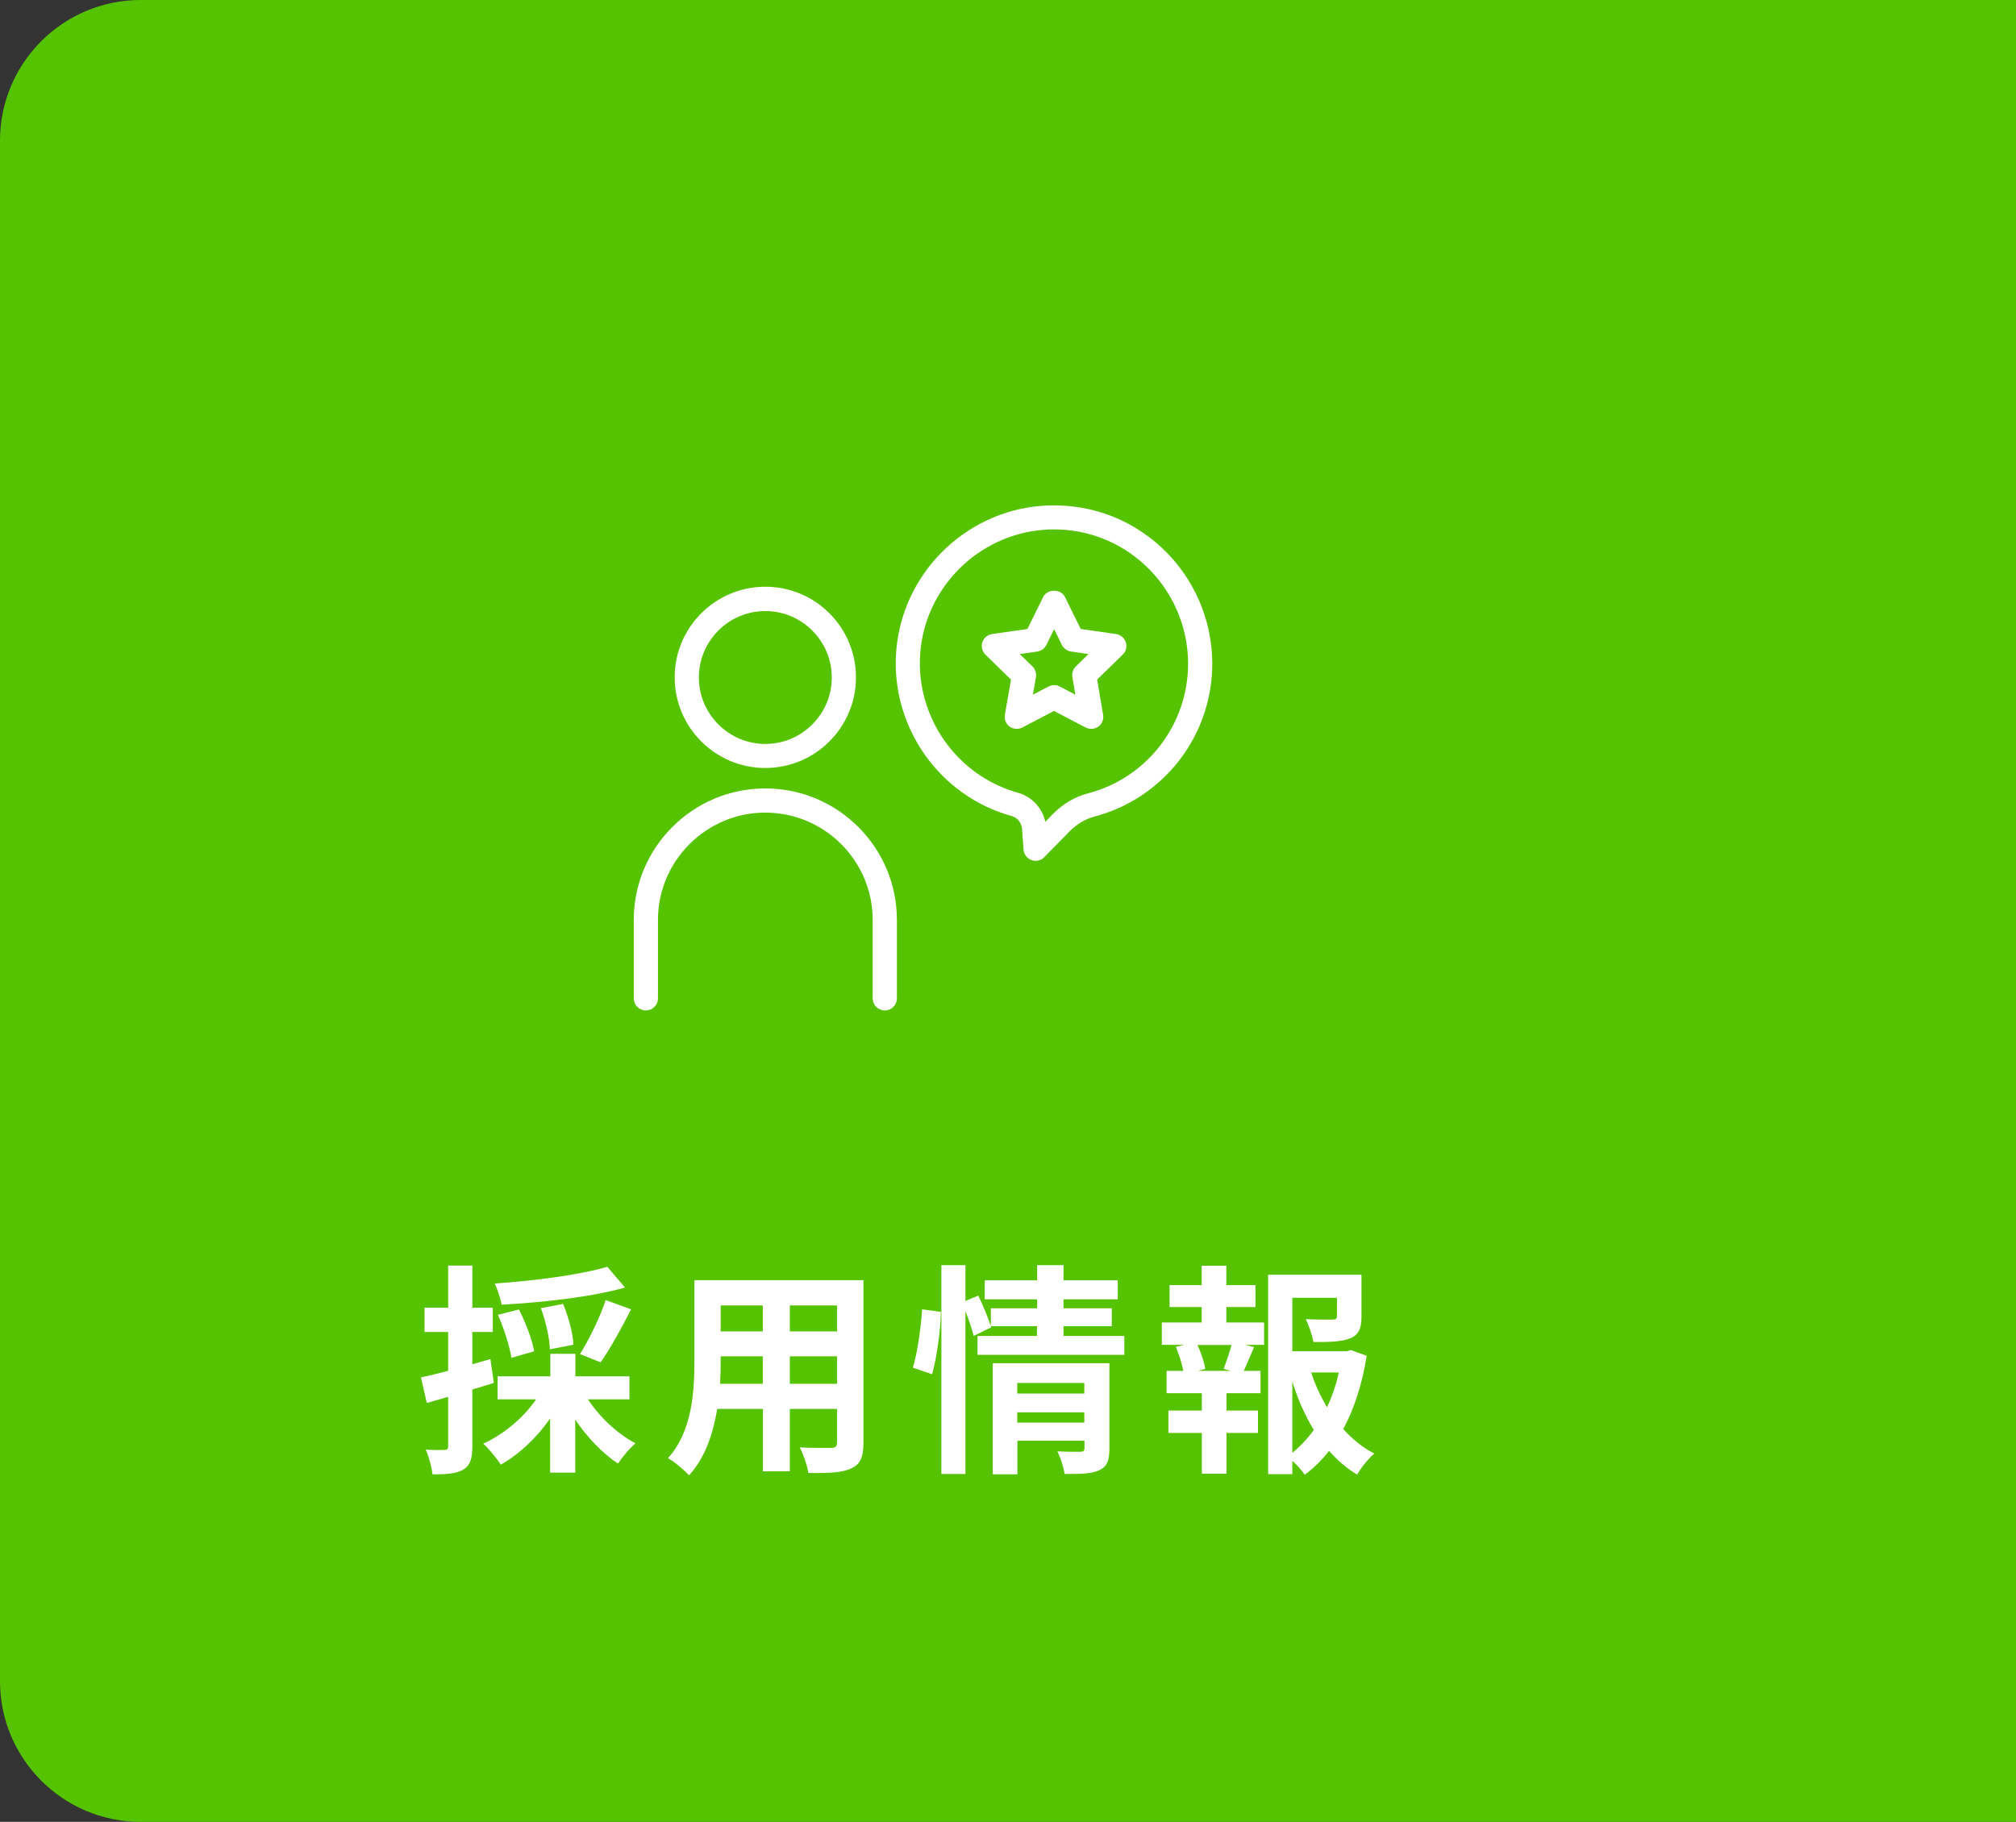
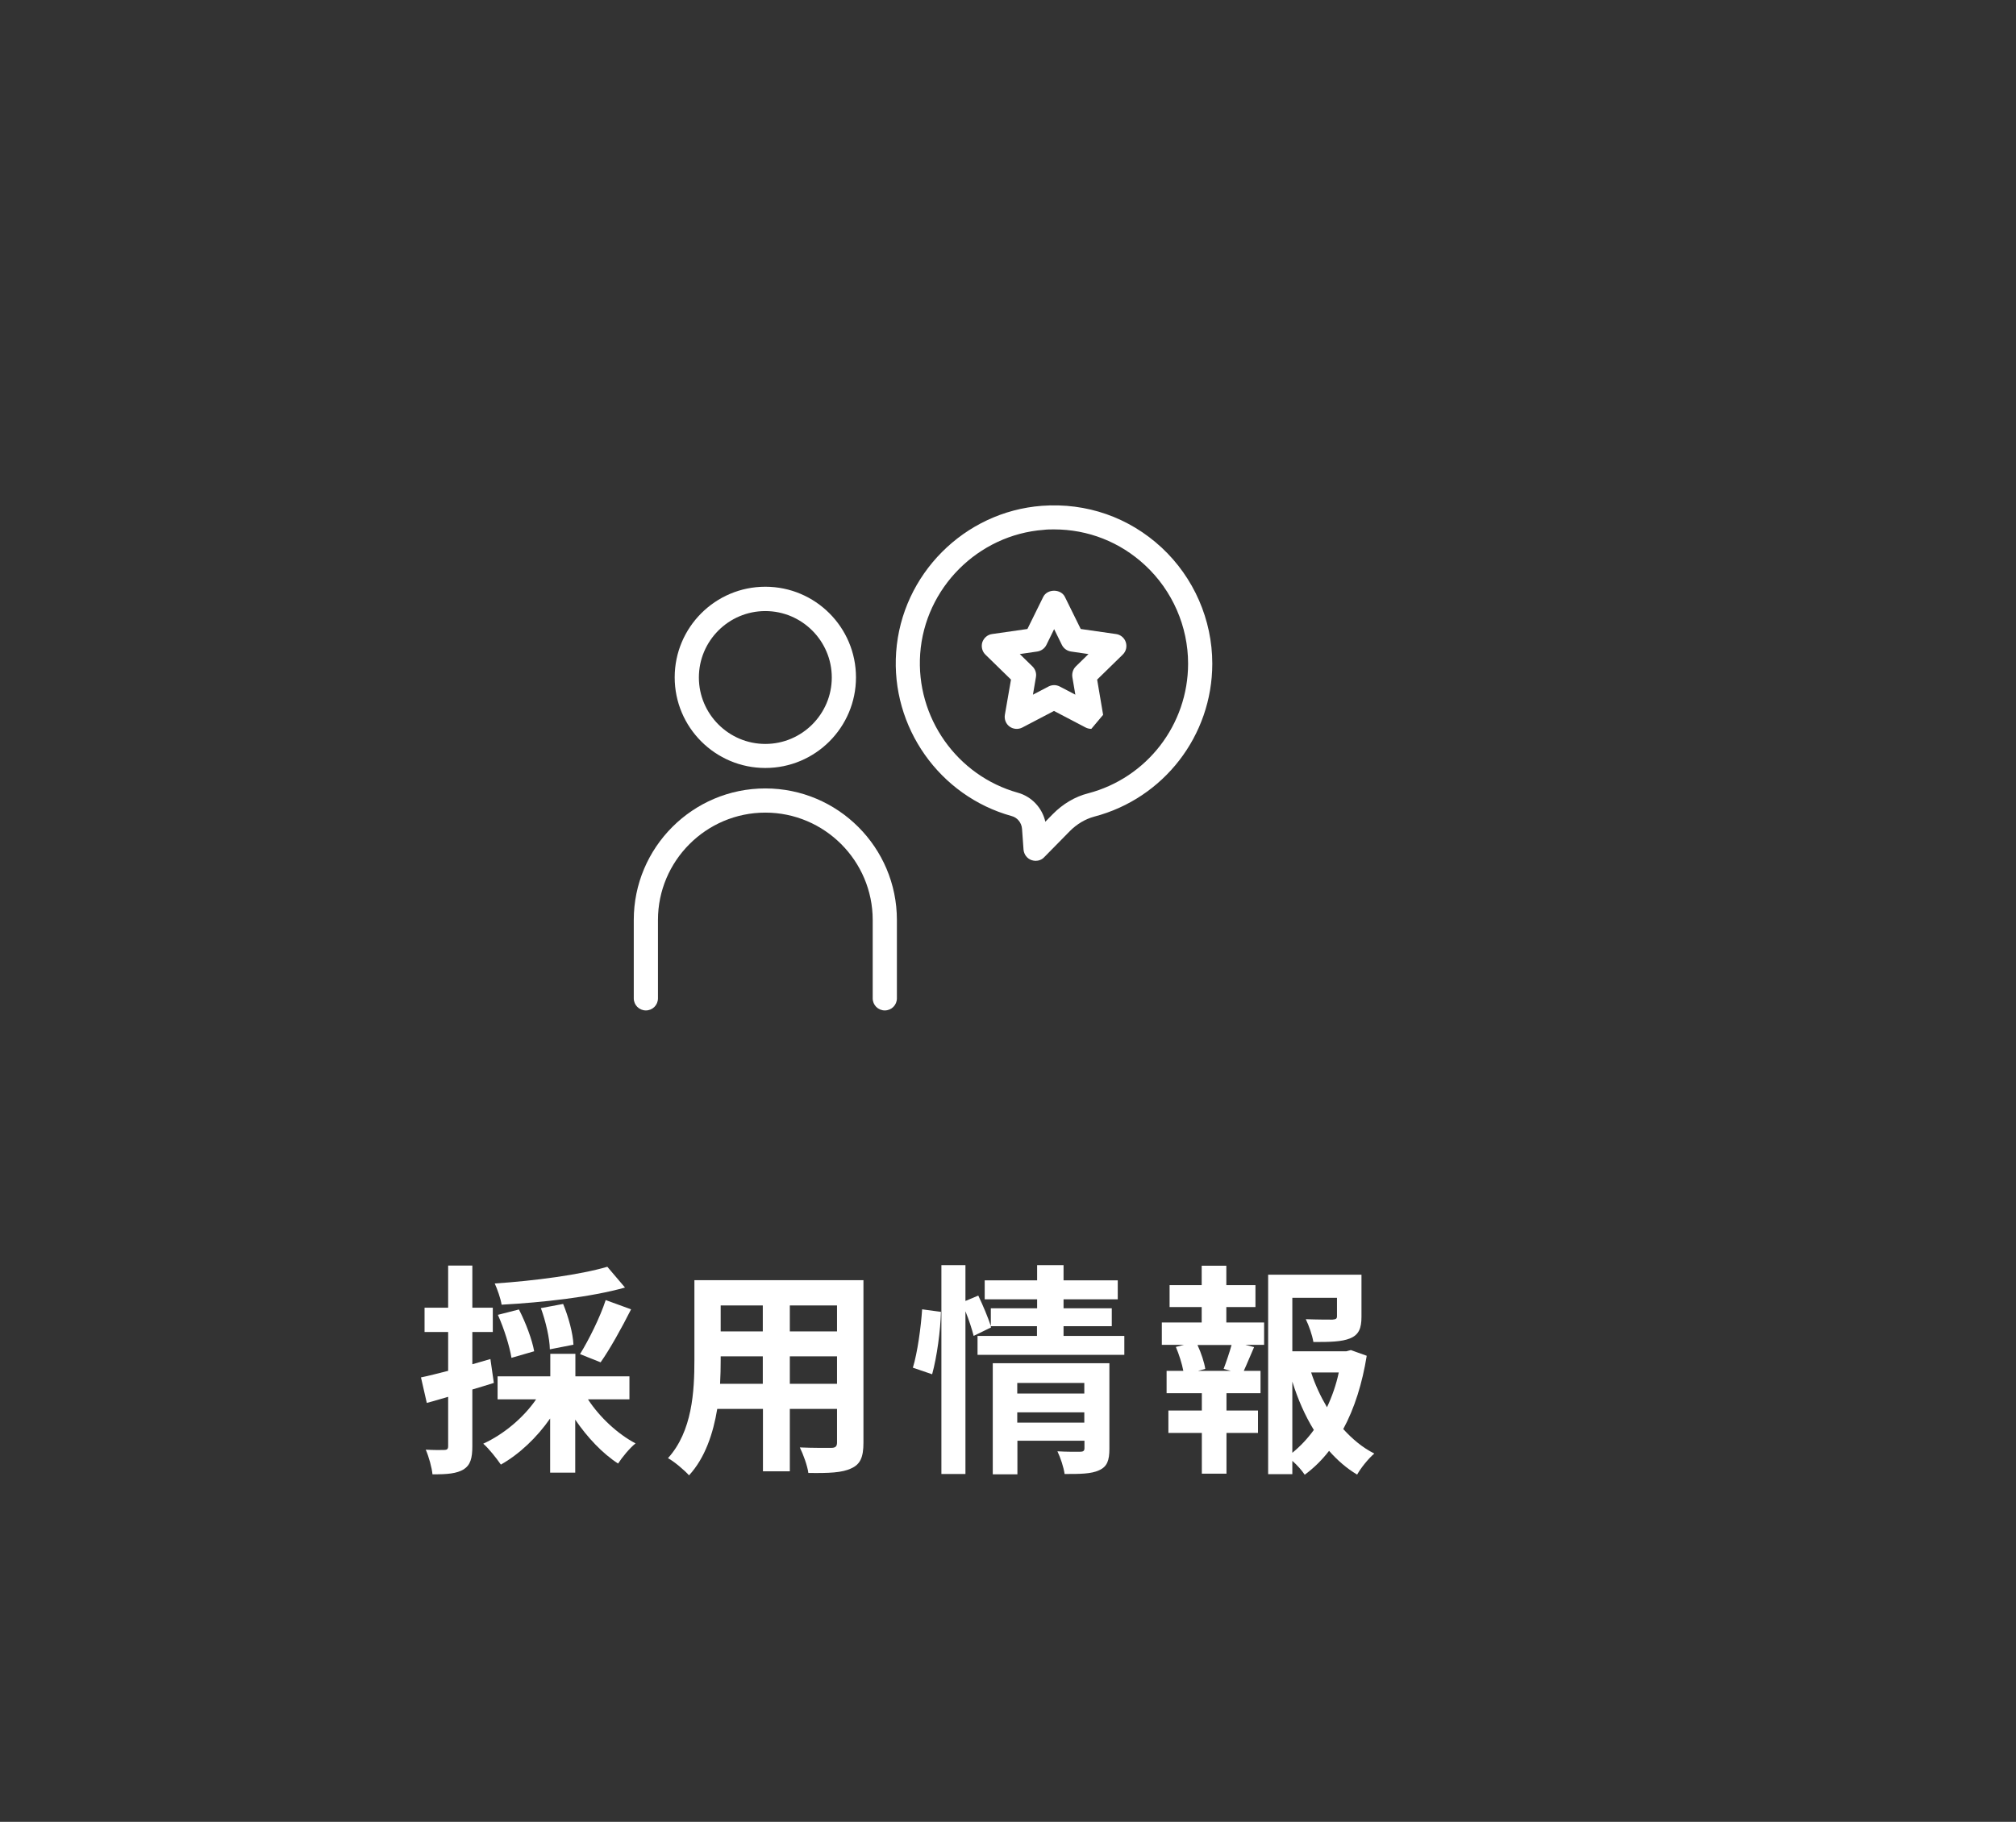
<svg xmlns="http://www.w3.org/2000/svg" id="_レイヤー_1" width="135" height="122.03" viewBox="0 0 135 122.03">
  <rect x="0" y="0" width="135" height="122.03" fill="#333333" stroke="none" />
  <defs>
    <style>.cls-1{fill:#56c300;}.cls-1,.cls-2{stroke-width:0px;}.cls-2{fill:#fff;}</style>
  </defs>
-   <path class="cls-1" d="M9.42,0h126.38v122.03H9.42C4.22,122.03,0,117.81,0,112.61V9.42C0,4.22,4.22,0,9.42,0Z" />
  <path class="cls-2" d="M33.07,92.63c-.48.15-.96.3-1.44.44v3.79c0,.82-.13,1.27-.58,1.56-.46.28-1.1.34-2.09.33-.04-.44-.24-1.17-.45-1.65.54.03,1.06.03,1.24.02.18,0,.26-.06.26-.25v-3.31c-.5.15-.99.29-1.43.41l-.39-1.71c.51-.1,1.14-.27,1.82-.44v-2.6h-1.58v-1.63h1.58v-2.82h1.62v2.82h1.37v1.63h-1.37v2.16l1.21-.35.23,1.6ZM39.38,93.74c.78,1.19,1.98,2.31,3.18,2.94-.39.31-.9.93-1.17,1.35-1.04-.67-2.06-1.75-2.87-2.94v3.55h-1.68v-3.63c-.88,1.27-2.07,2.4-3.3,3.09-.29-.42-.79-1.06-1.18-1.4,1.36-.62,2.7-1.74,3.54-2.97h-2.58v-1.54h3.53v-1.51h1.68v1.51h3.62v1.54h-2.76ZM41.86,86.24c-2.31.65-5.54,1-8.27,1.15-.06-.4-.29-1.05-.46-1.42,2.67-.18,5.71-.58,7.54-1.12l1.19,1.4ZM34.25,90.95c-.12-.75-.49-1.95-.91-2.88l1.41-.36c.45.87.89,2.04,1.02,2.8l-1.52.44ZM36.82,90.38c-.01-.72-.27-1.86-.6-2.76l1.49-.28c.36.87.66,1.98.69,2.73l-1.58.31ZM38.84,90.7c.59-.95,1.35-2.48,1.72-3.62l1.7.62c-.64,1.27-1.42,2.67-2.04,3.55l-1.38-.55Z" />
  <path class="cls-2" d="M57.82,96.64c0,.96-.21,1.44-.81,1.71-.61.3-1.53.33-2.88.31-.06-.48-.34-1.24-.57-1.71.84.04,1.83.03,2.1.03.28,0,.39-.09.39-.36v-2.25h-3.16v4.18h-1.8v-4.18h-3.06c-.27,1.63-.81,3.28-1.89,4.45-.29-.33-1.01-.94-1.41-1.15,1.63-1.8,1.77-4.47,1.77-6.57v-5.35h11.32v10.89ZM51.08,92.69v-1.84h-2.82v.27c0,.48-.01,1.02-.04,1.57h2.87ZM48.26,87.44v1.74h2.82v-1.74h-2.82ZM56.05,87.44h-3.16v1.74h3.16v-1.74ZM56.05,92.69v-1.84h-3.16v1.84h3.16Z" />
  <path class="cls-2" d="M61.13,91.61c.31-1.02.54-2.7.62-3.91l1.26.17c-.03,1.24-.27,3.03-.59,4.18l-1.29-.44ZM75.29,89.48v1.27h-9.83v-1.27h3.98v-.65h-3.1l.03.08-1.17.57c-.11-.44-.31-1.06-.55-1.65v10.9h-1.61v-13.99h1.61v2.4l.86-.36c.31.65.66,1.48.84,2.04v-1.19h3.1v-.6h-3.51v-1.27h3.51v-1.02h1.77v1.02h3.63v1.27h-3.63v.6h3.23v1.2h-3.23v.65h4.08ZM74.29,97.04c0,.78-.15,1.2-.69,1.44-.53.25-1.28.25-2.31.25-.06-.44-.27-1.08-.48-1.52.62.04,1.32.03,1.52.03.21,0,.29-.06.29-.24v-.5h-4.49v2.25h-1.65v-7.44h7.81v5.71ZM68.12,92.63v.71h4.49v-.71h-4.49ZM72.61,95.29v-.69h-4.49v.69h4.49Z" />
  <path class="cls-2" d="M82.15,88.58h2.5v1.5h-1.25l.58.15c-.25.56-.48,1.14-.69,1.59h1.12v1.5h-2.28v1.16h2.11v1.5h-2.11v2.73h-1.65v-2.73h-2.24v-1.5h2.24v-1.16h-2.36v-1.5h1.12c-.09-.48-.29-1.11-.5-1.6l.54-.14h-1.48v-1.5h2.67v-1.03h-2.15v-1.47h2.15v-1.3h1.65v1.3h1.95v1.47h-1.95v1.03ZM81.94,91.69c.17-.45.39-1.09.53-1.6h-2.28c.25.54.46,1.19.52,1.6l-.48.13h2.19l-.48-.13ZM91.52,90.82c-.29,1.81-.81,3.5-1.57,4.9.62.68,1.3,1.25,2.08,1.64-.39.33-.9.96-1.15,1.41-.71-.42-1.32-.96-1.88-1.59-.48.62-1.02,1.15-1.63,1.6-.2-.3-.51-.65-.83-.93v.89h-1.62v-13.36h6.25v2.82c0,.76-.17,1.2-.75,1.44-.57.24-1.38.25-2.47.25-.08-.48-.3-1.1-.51-1.53.74.03,1.56.03,1.79.03.23-.02.3-.06.3-.23v-1.23h-2.99v3.58h3.62l.3-.08,1.06.38ZM86.54,97.31c.54-.44,1.02-.95,1.44-1.53-.59-.96-1.07-2.05-1.44-3.24v4.77ZM87.8,91.93c.27.83.63,1.6,1.06,2.33.34-.72.62-1.52.79-2.33h-1.86Z" />
  <path class="cls-2" d="M51.25,51.44c-3.35,0-6.07-2.72-6.07-6.07s2.72-6.07,6.07-6.07,6.07,2.72,6.07,6.07-2.72,6.07-6.07,6.07ZM51.25,40.93c-2.46,0-4.45,2-4.45,4.45s2,4.45,4.45,4.45,4.45-2,4.45-4.45-2-4.45-4.45-4.45Z" />
  <path class="cls-2" d="M59.25,67.68c-.45,0-.81-.36-.81-.81v-5.25c0-3.96-3.23-7.19-7.19-7.19s-7.19,3.23-7.19,7.19v5.25c0,.45-.36.81-.81.81s-.81-.36-.81-.81v-5.25c0-4.86,3.95-8.81,8.81-8.81s8.81,3.95,8.81,8.81v5.25c0,.45-.36.81-.81.81Z" />
-   <path class="cls-2" d="M73.08,48.82c-.13,0-.26-.03-.38-.09l-2.12-1.11-2.12,1.11c-.27.14-.6.12-.85-.06s-.37-.49-.32-.79l.41-2.36-1.71-1.67c-.22-.21-.3-.54-.21-.83.1-.29.35-.51.65-.55l2.37-.34,1.06-2.15c.27-.55,1.18-.55,1.45,0l1.06,2.15,2.37.34c.3.04.56.26.65.55.09.29.02.61-.21.83l-1.71,1.67.4,2.36c.05.3-.07.61-.32.79-.14.1-.31.15-.47.15ZM70.58,45.89c.13,0,.26.03.38.09l1.05.55-.2-1.17c-.04-.26.04-.53.23-.72l.85-.83-1.17-.17c-.26-.04-.49-.2-.61-.44l-.52-1.06-.52,1.06c-.12.24-.35.4-.61.44l-1.17.17.85.83c.19.19.28.45.23.72l-.2,1.17,1.05-.55c.12-.06.25-.09.38-.09Z" />
+   <path class="cls-2" d="M73.08,48.82c-.13,0-.26-.03-.38-.09l-2.12-1.11-2.12,1.11c-.27.14-.6.12-.85-.06s-.37-.49-.32-.79l.41-2.36-1.71-1.67c-.22-.21-.3-.54-.21-.83.1-.29.35-.51.65-.55l2.37-.34,1.06-2.15c.27-.55,1.18-.55,1.45,0l1.06,2.15,2.37.34c.3.04.56.26.65.55.09.29.02.61-.21.83l-1.71,1.67.4,2.36ZM70.58,45.89c.13,0,.26.03.38.09l1.05.55-.2-1.17c-.04-.26.04-.53.23-.72l.85-.83-1.17-.17c-.26-.04-.49-.2-.61-.44l-.52-1.06-.52,1.06c-.12.24-.35.4-.61.44l-1.17.17.85.83c.19.19.28.45.23.72l-.2,1.17,1.05-.55c.12-.06.25-.09.38-.09Z" />
  <path class="cls-2" d="M69.35,57.66c-.09,0-.19-.02-.28-.05-.3-.11-.5-.38-.53-.7l-.1-1.39c-.03-.41-.31-.76-.7-.86-4.83-1.34-8.09-5.96-7.73-10.98.37-5.2,4.56-9.41,9.76-9.8,2.99-.22,5.83.77,8.02,2.8,2.15,2,3.39,4.83,3.39,7.77,0,4.82-3.25,9.03-7.91,10.25-.59.16-1.15.49-1.62.96l-1.73,1.76c-.15.16-.36.24-.58.24ZM70.59,35.46c-.23,0-.46,0-.7.03-4.4.33-7.96,3.9-8.27,8.3-.3,4.26,2.46,8.17,6.55,9.31.92.26,1.62,1.01,1.83,1.94l.5-.51c.67-.68,1.49-1.17,2.36-1.39,3.94-1.03,6.7-4.6,6.7-8.69,0-2.49-1.05-4.89-2.88-6.59-1.68-1.56-3.82-2.4-6.1-2.4Z" />
</svg>